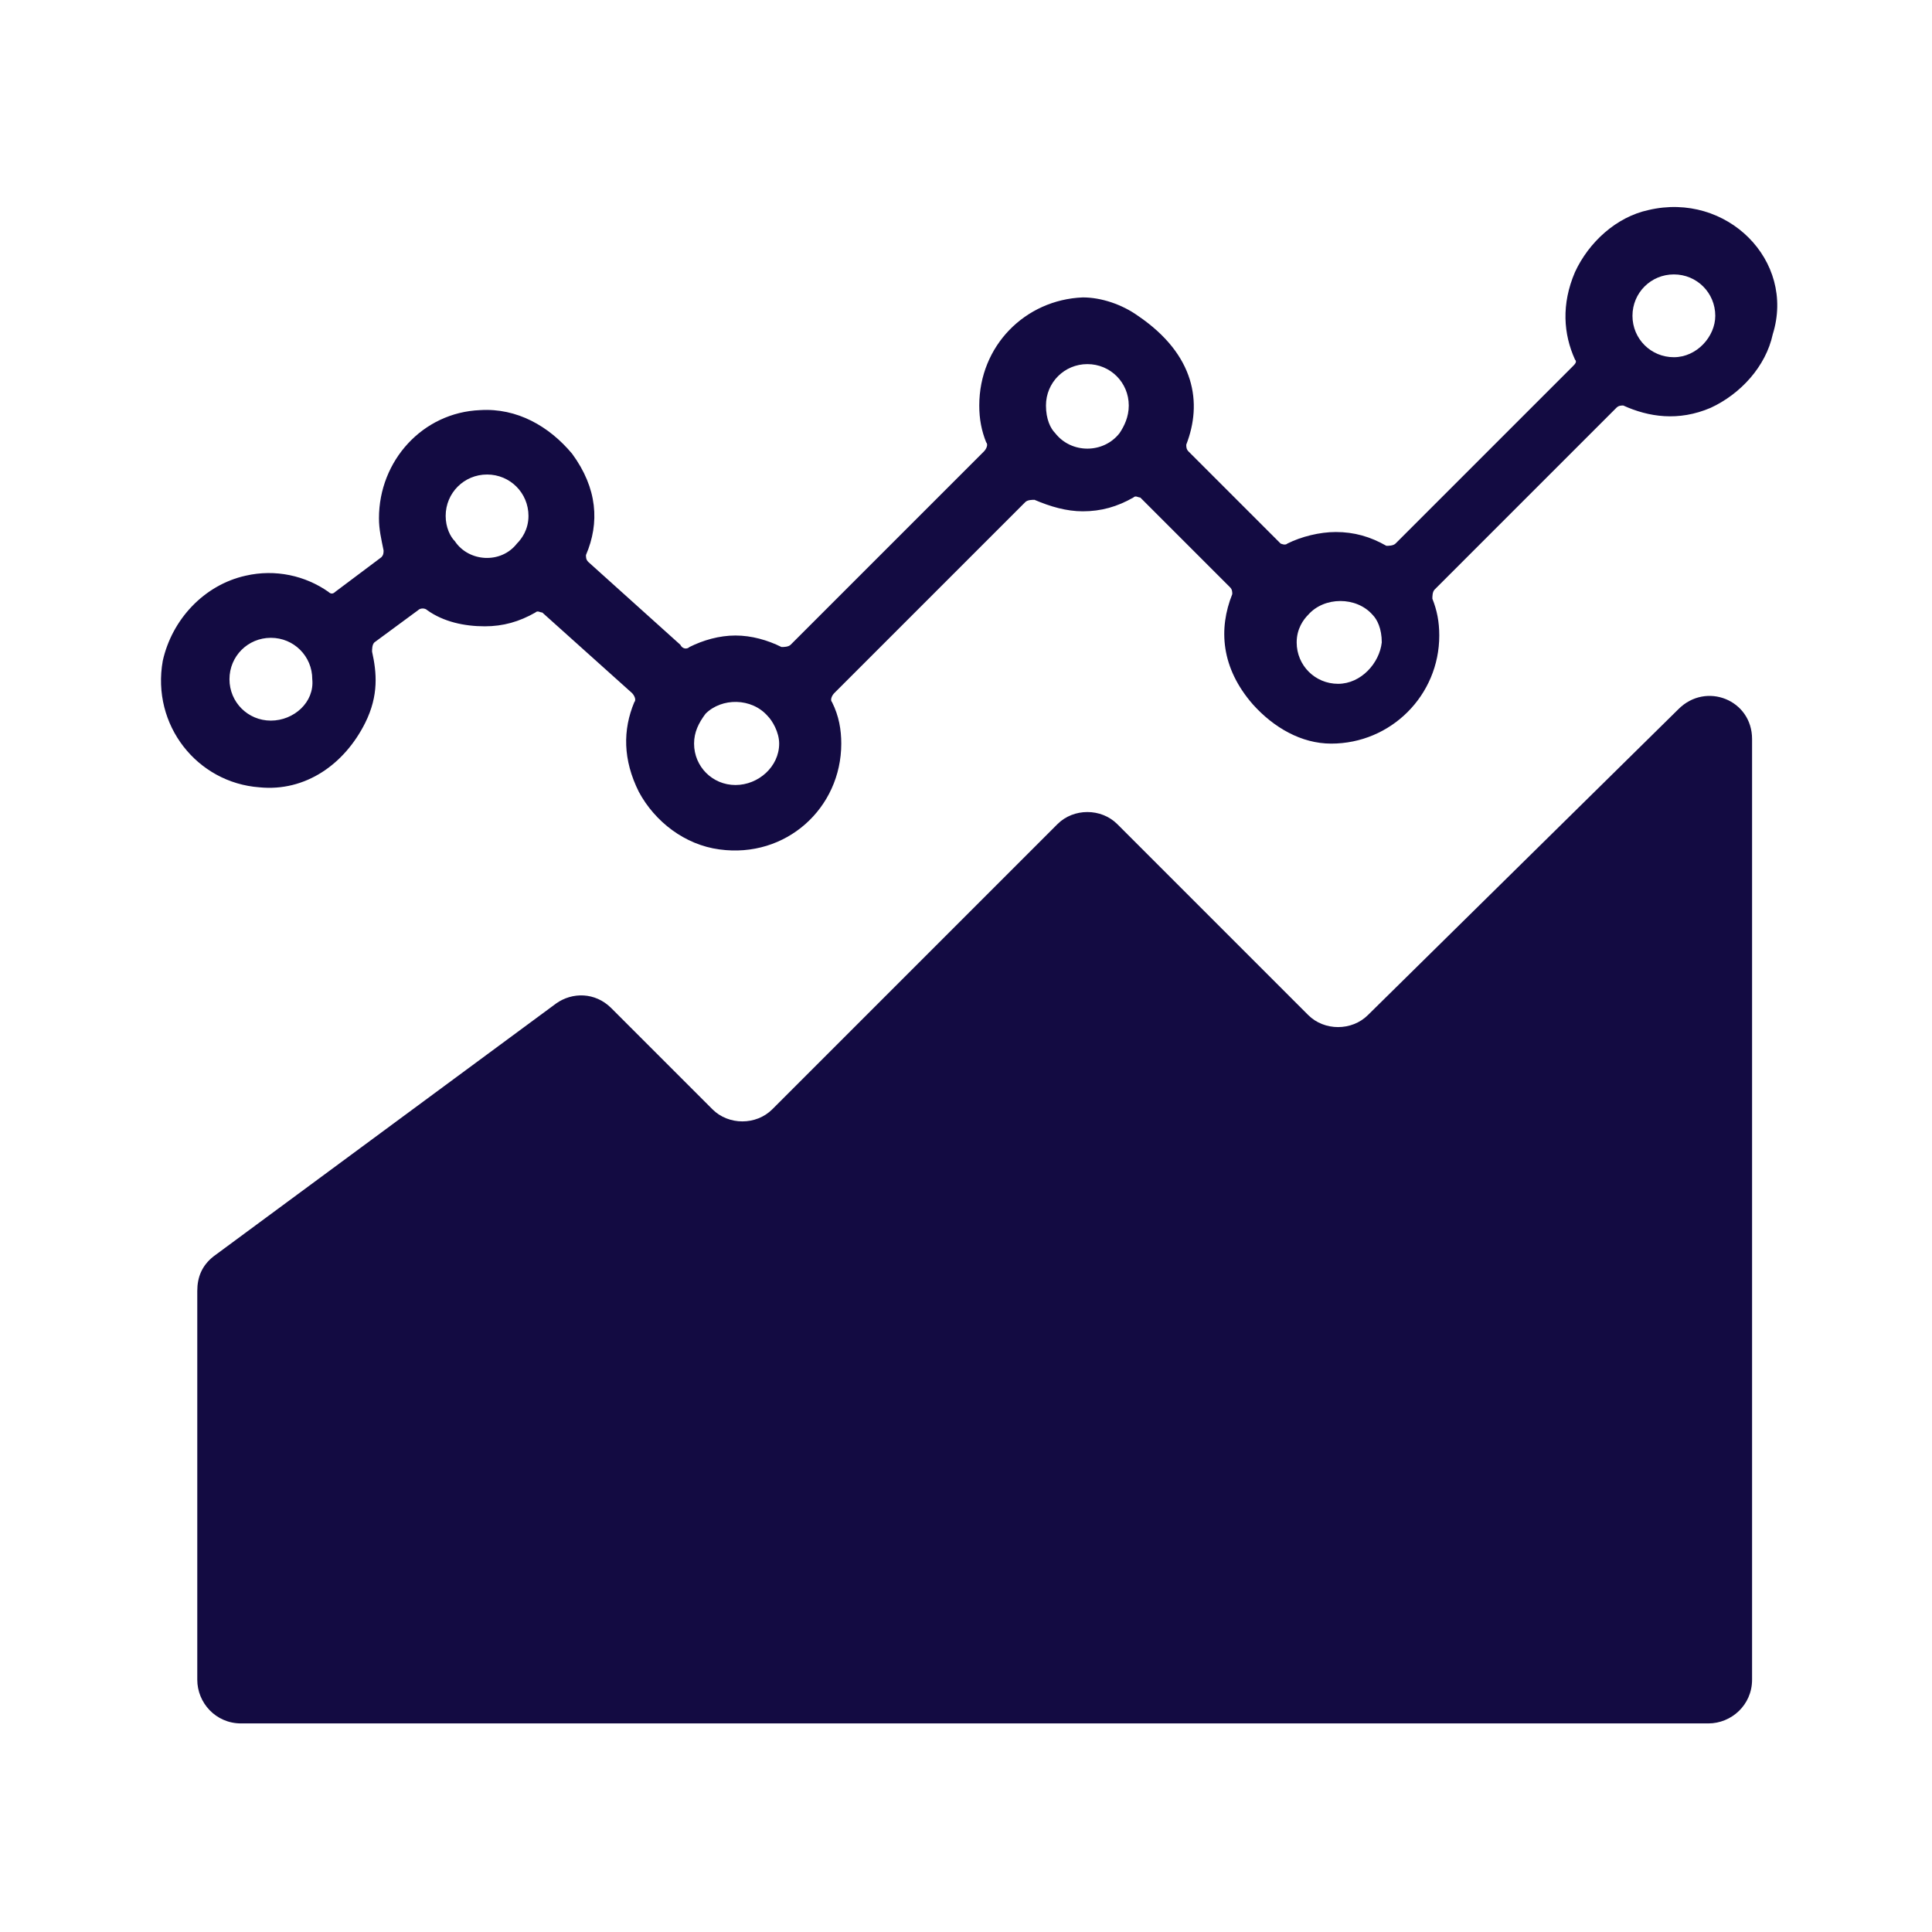
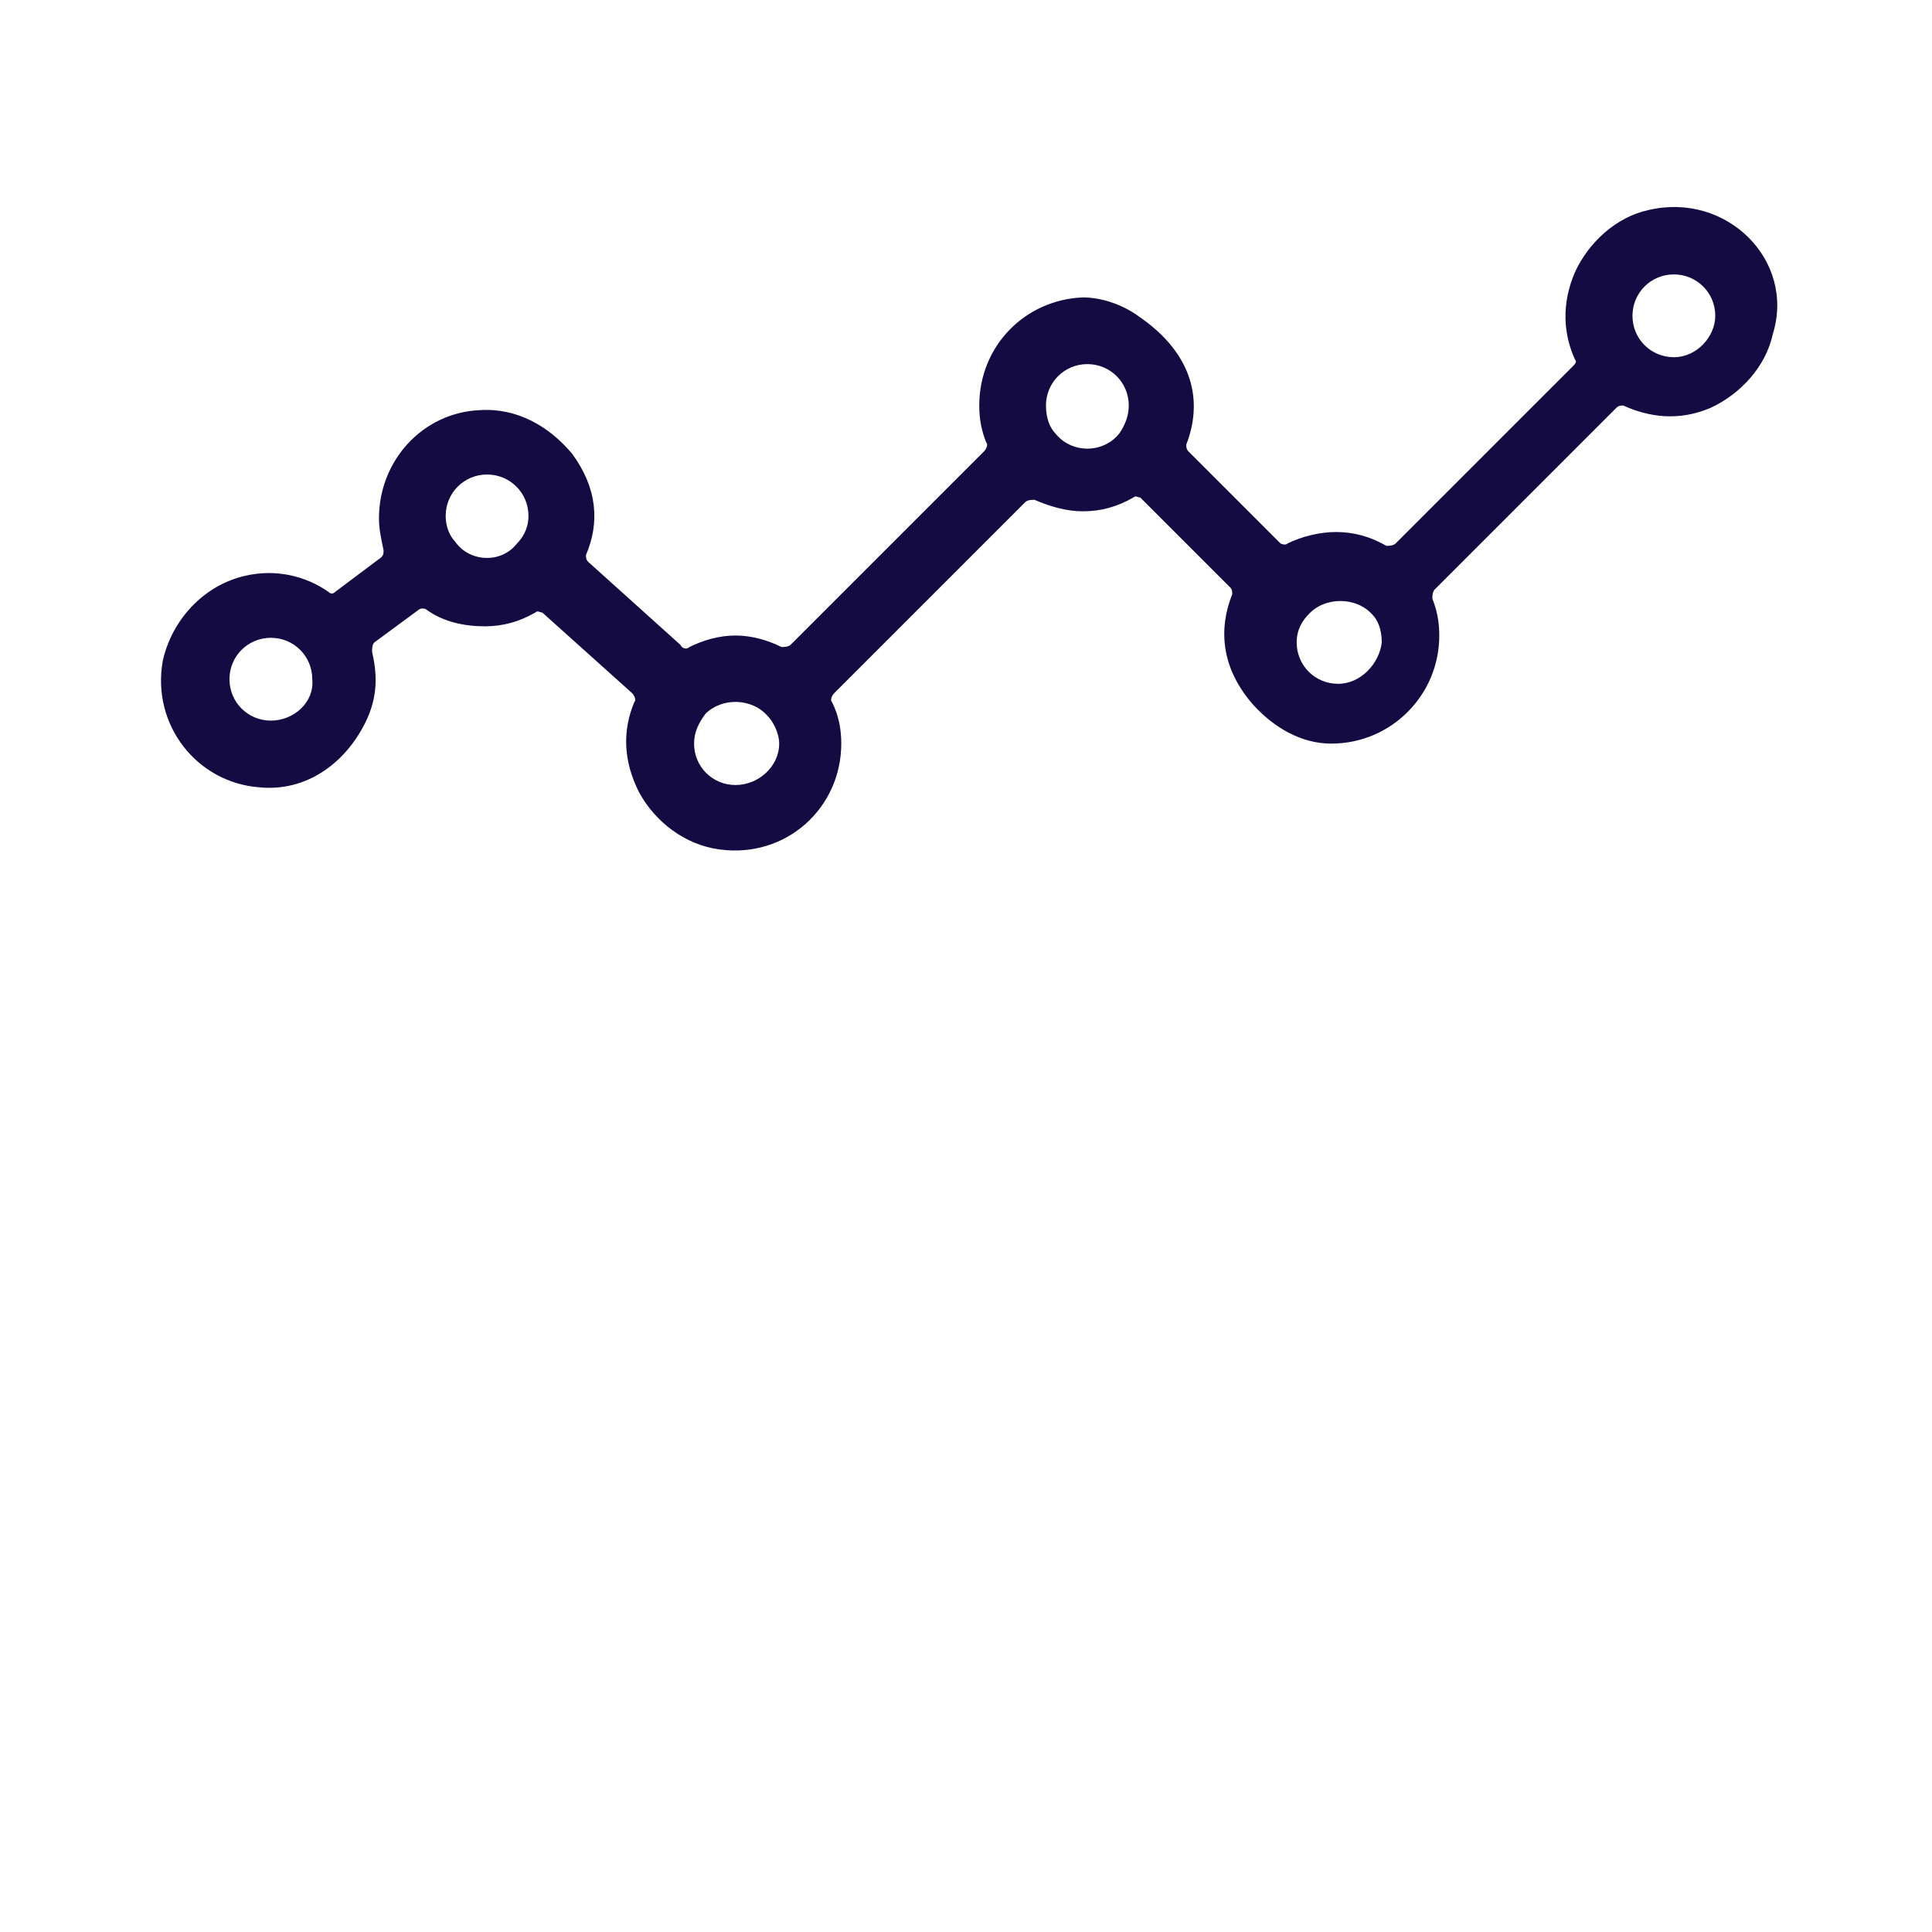
<svg xmlns="http://www.w3.org/2000/svg" width="84" height="84" viewBox="0 0 84 84" fill="none">
-   <path d="M56.877 44.131L48.577 35.831C47.877 35.131 46.677 35.131 45.977 35.831L33.577 48.231C32.877 48.931 31.677 48.931 30.977 48.231L26.577 43.831C25.877 43.131 24.877 43.131 24.177 43.631L9.277 54.631C8.777 55.031 8.577 55.531 8.577 56.131V73.031C8.577 74.031 9.377 74.931 10.477 74.931H74.277C75.277 74.931 76.177 74.131 76.177 73.031V32.131C76.177 30.431 74.177 29.631 72.977 30.831L59.477 44.131C58.777 44.831 57.577 44.831 56.877 44.131Z" fill="#130B42" />
  <path d="M71.677 9.131C70.277 9.431 69.077 10.531 68.477 11.831C67.877 13.231 67.977 14.531 68.477 15.631C68.577 15.731 68.477 15.831 68.377 15.931L60.677 23.631C60.577 23.731 60.377 23.731 60.277 23.731C59.577 23.331 58.877 23.131 58.077 23.131C57.377 23.131 56.577 23.331 55.977 23.631C55.877 23.731 55.677 23.631 55.677 23.631L51.677 19.631C51.577 19.531 51.577 19.431 51.577 19.331C52.277 17.531 51.977 15.431 49.477 13.731C48.777 13.231 47.877 12.931 47.077 12.931C44.577 13.031 42.577 15.031 42.577 17.631C42.577 18.231 42.677 18.731 42.877 19.231C42.977 19.331 42.877 19.531 42.777 19.631L34.377 28.031C34.277 28.131 34.077 28.131 33.977 28.131C33.377 27.831 32.677 27.631 31.977 27.631C31.277 27.631 30.577 27.831 29.977 28.131C29.877 28.231 29.677 28.231 29.577 28.031L25.577 24.431C25.477 24.331 25.477 24.231 25.477 24.131C26.077 22.731 25.977 21.231 24.877 19.731C23.877 18.531 22.477 17.731 20.877 17.831C18.377 17.931 16.477 20.031 16.477 22.531C16.477 23.031 16.577 23.431 16.677 23.931C16.677 24.031 16.677 24.131 16.577 24.231L14.577 25.731C14.477 25.831 14.377 25.831 14.277 25.731C13.277 25.031 11.977 24.731 10.677 25.031C8.877 25.431 7.477 26.931 7.077 28.731C6.577 31.531 8.577 34.031 11.277 34.231C13.277 34.431 14.977 33.231 15.877 31.431C16.477 30.231 16.377 29.231 16.177 28.331C16.177 28.231 16.177 28.031 16.277 27.931L18.177 26.531C18.277 26.431 18.477 26.431 18.577 26.531C19.277 27.031 20.177 27.231 21.077 27.231C21.877 27.231 22.577 27.031 23.277 26.631C23.377 26.531 23.477 26.631 23.577 26.631L27.477 30.131C27.577 30.231 27.677 30.431 27.577 30.531C27.077 31.731 27.077 33.031 27.777 34.431C28.477 35.731 29.777 36.731 31.277 36.931C34.177 37.331 36.577 35.131 36.577 32.331C36.577 31.731 36.477 31.131 36.177 30.531C36.077 30.431 36.177 30.231 36.277 30.131L44.577 21.831C44.677 21.731 44.877 21.731 44.977 21.731C45.677 22.031 46.377 22.231 47.077 22.231C47.877 22.231 48.577 22.031 49.277 21.631C49.377 21.531 49.477 21.631 49.577 21.631L53.477 25.531C53.577 25.631 53.577 25.731 53.577 25.831C52.977 27.331 53.077 29.031 54.477 30.631C55.377 31.631 56.577 32.331 57.877 32.331C60.477 32.331 62.577 30.231 62.577 27.631C62.577 27.031 62.477 26.531 62.277 26.031C62.277 25.931 62.277 25.731 62.377 25.631L70.277 17.731C70.377 17.631 70.477 17.631 70.577 17.631C71.677 18.131 72.977 18.331 74.377 17.731C75.677 17.131 76.777 15.931 77.077 14.531C78.077 11.331 75.077 8.331 71.677 9.131ZM11.777 31.331C10.777 31.331 9.977 30.531 9.977 29.531C9.977 28.531 10.777 27.731 11.777 27.731C12.777 27.731 13.577 28.531 13.577 29.531C13.677 30.531 12.777 31.331 11.777 31.331ZM19.777 23.531C19.577 23.331 19.377 22.931 19.377 22.431C19.377 21.431 20.177 20.631 21.177 20.631C22.177 20.631 22.977 21.431 22.977 22.431C22.977 23.031 22.677 23.431 22.477 23.631C21.777 24.531 20.377 24.431 19.777 23.531ZM31.977 34.131C30.977 34.131 30.177 33.331 30.177 32.331C30.177 31.831 30.377 31.431 30.677 31.031C31.377 30.331 32.677 30.331 33.377 31.131C33.577 31.331 33.877 31.831 33.877 32.331C33.877 33.331 32.977 34.131 31.977 34.131ZM45.877 18.831C45.677 18.631 45.477 18.231 45.477 17.631C45.477 16.631 46.277 15.831 47.277 15.831C48.277 15.831 49.077 16.631 49.077 17.631C49.077 18.131 48.877 18.531 48.677 18.831C47.977 19.731 46.577 19.731 45.877 18.831ZM58.177 29.731C57.177 29.731 56.377 28.931 56.377 27.931C56.377 27.331 56.677 26.931 56.877 26.731C57.577 25.931 58.977 25.931 59.677 26.731C59.877 26.931 60.077 27.331 60.077 27.931C59.977 28.831 59.177 29.731 58.177 29.731ZM72.777 15.531C71.777 15.531 70.977 14.731 70.977 13.731C70.977 12.731 71.777 11.931 72.777 11.931C73.777 11.931 74.577 12.731 74.577 13.731C74.577 14.631 73.777 15.531 72.777 15.531Z" fill="#130B42" />
</svg>